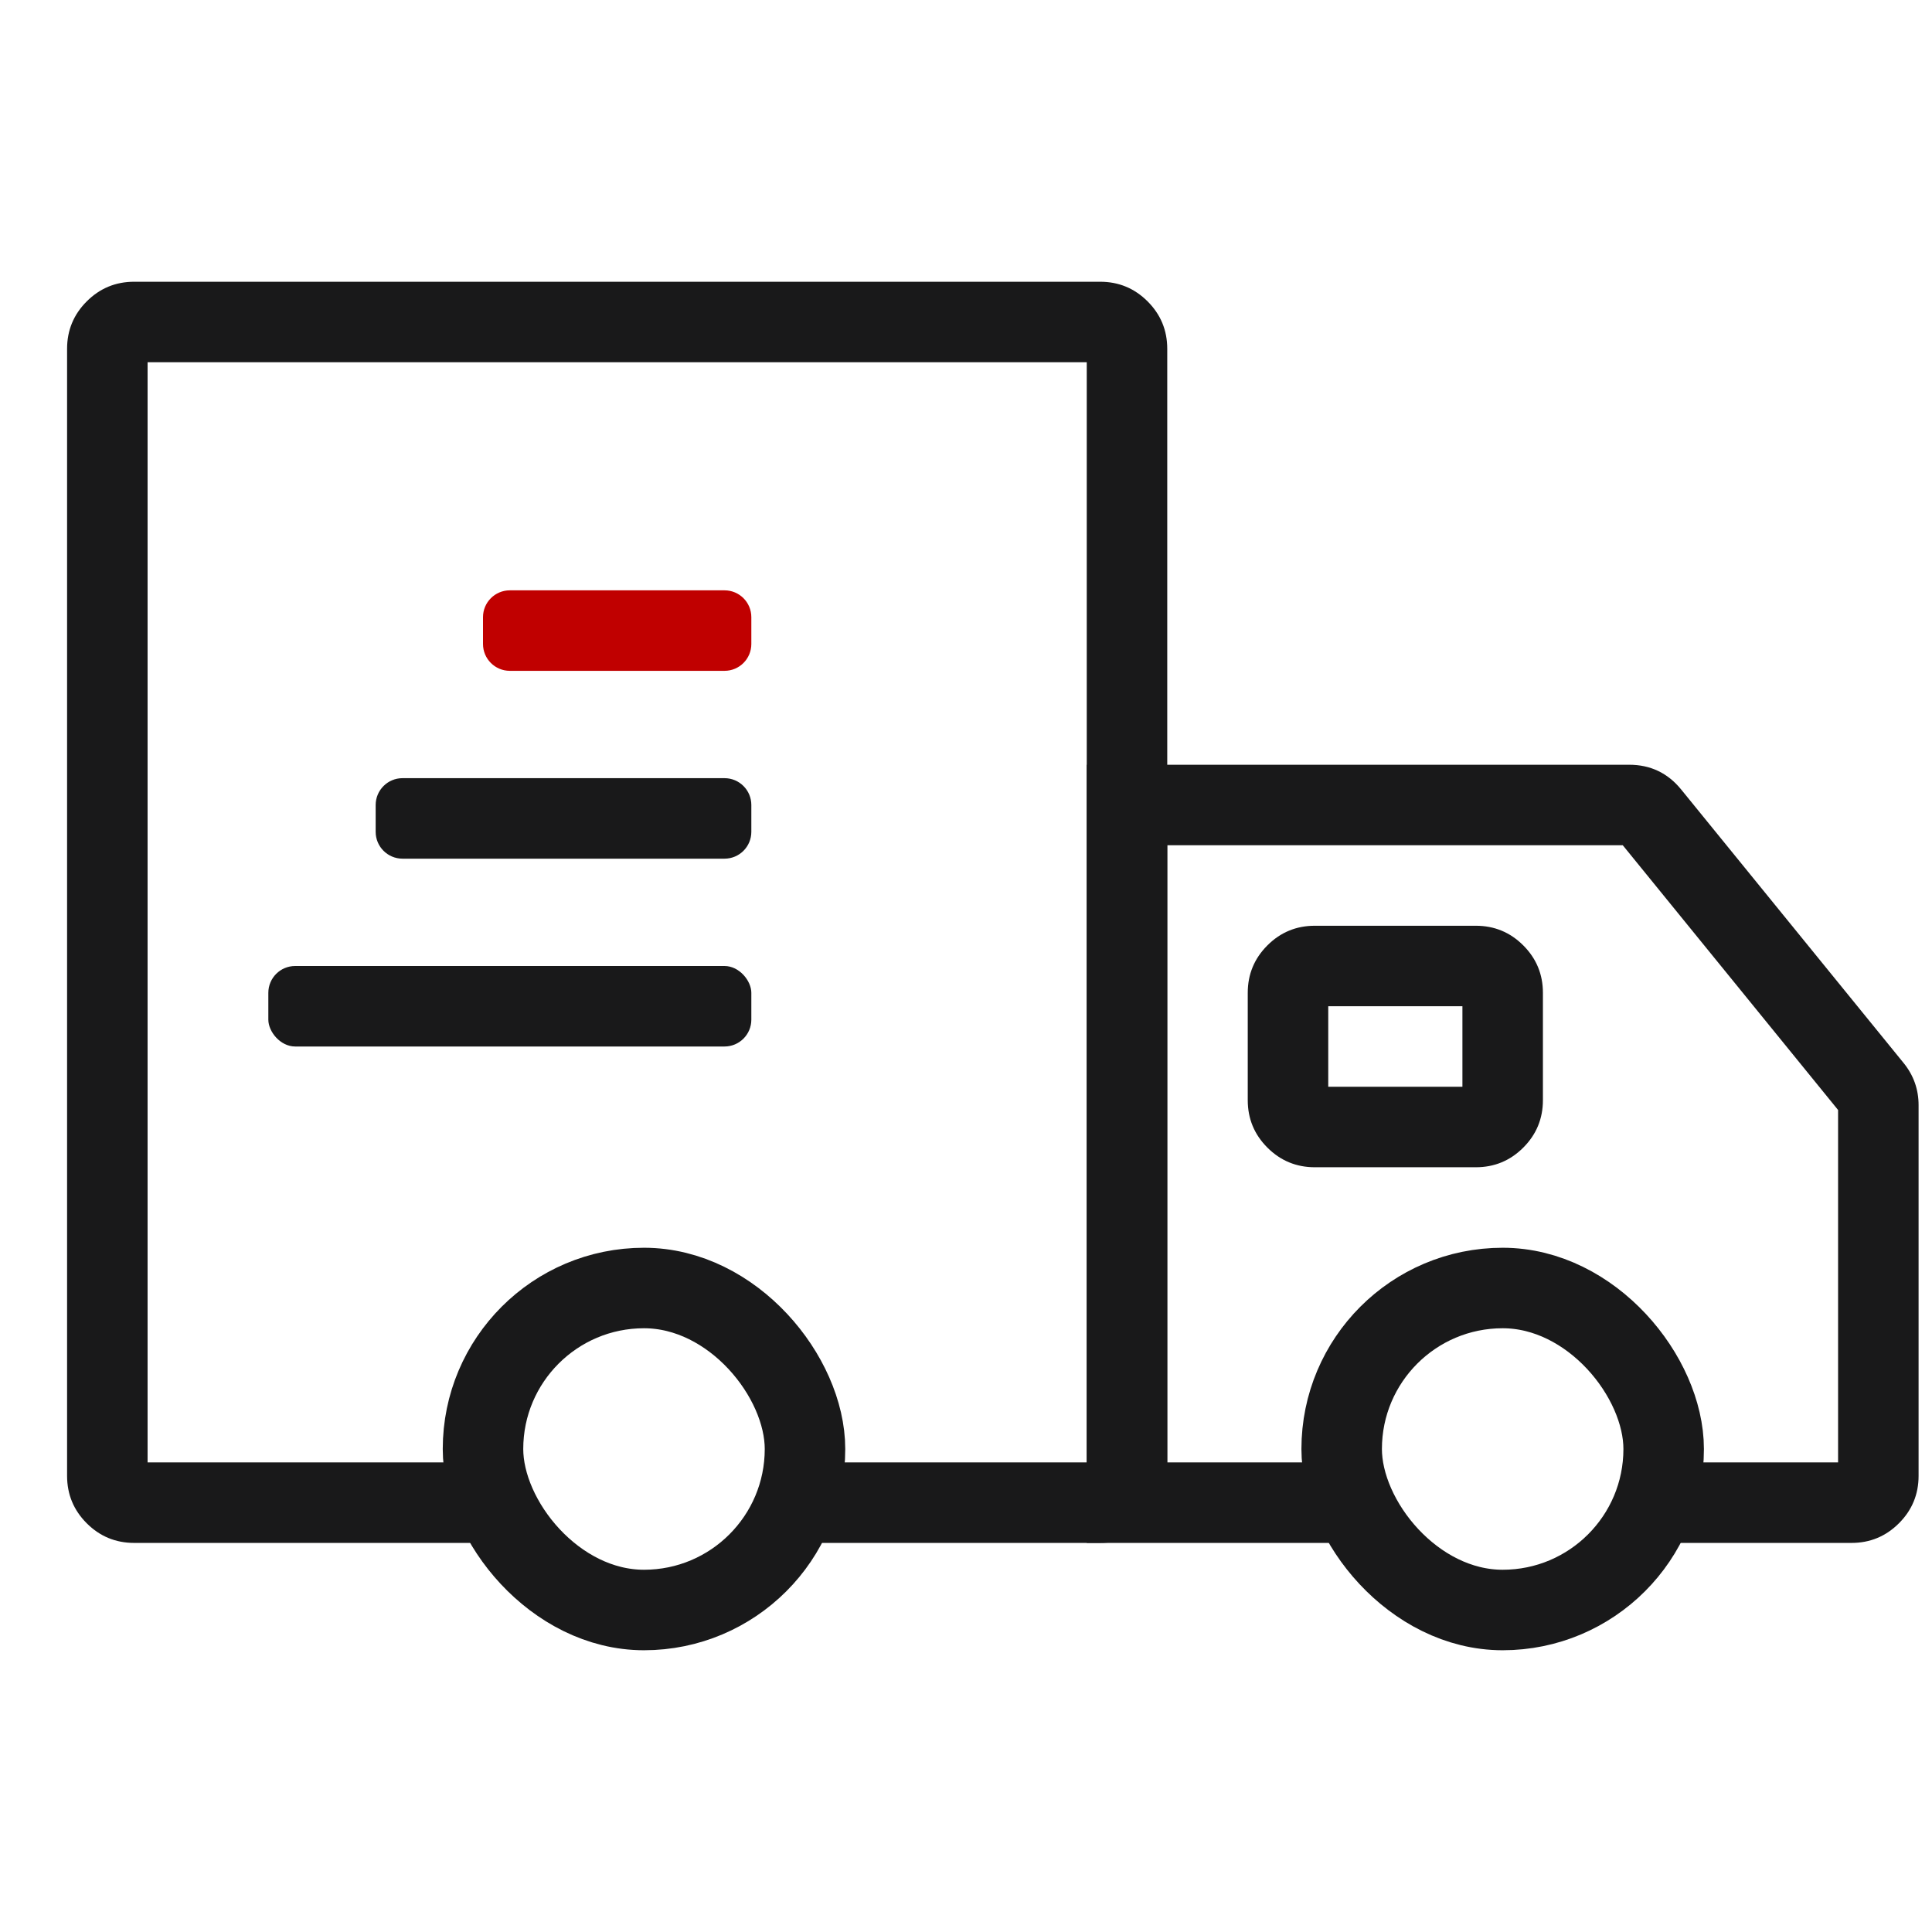
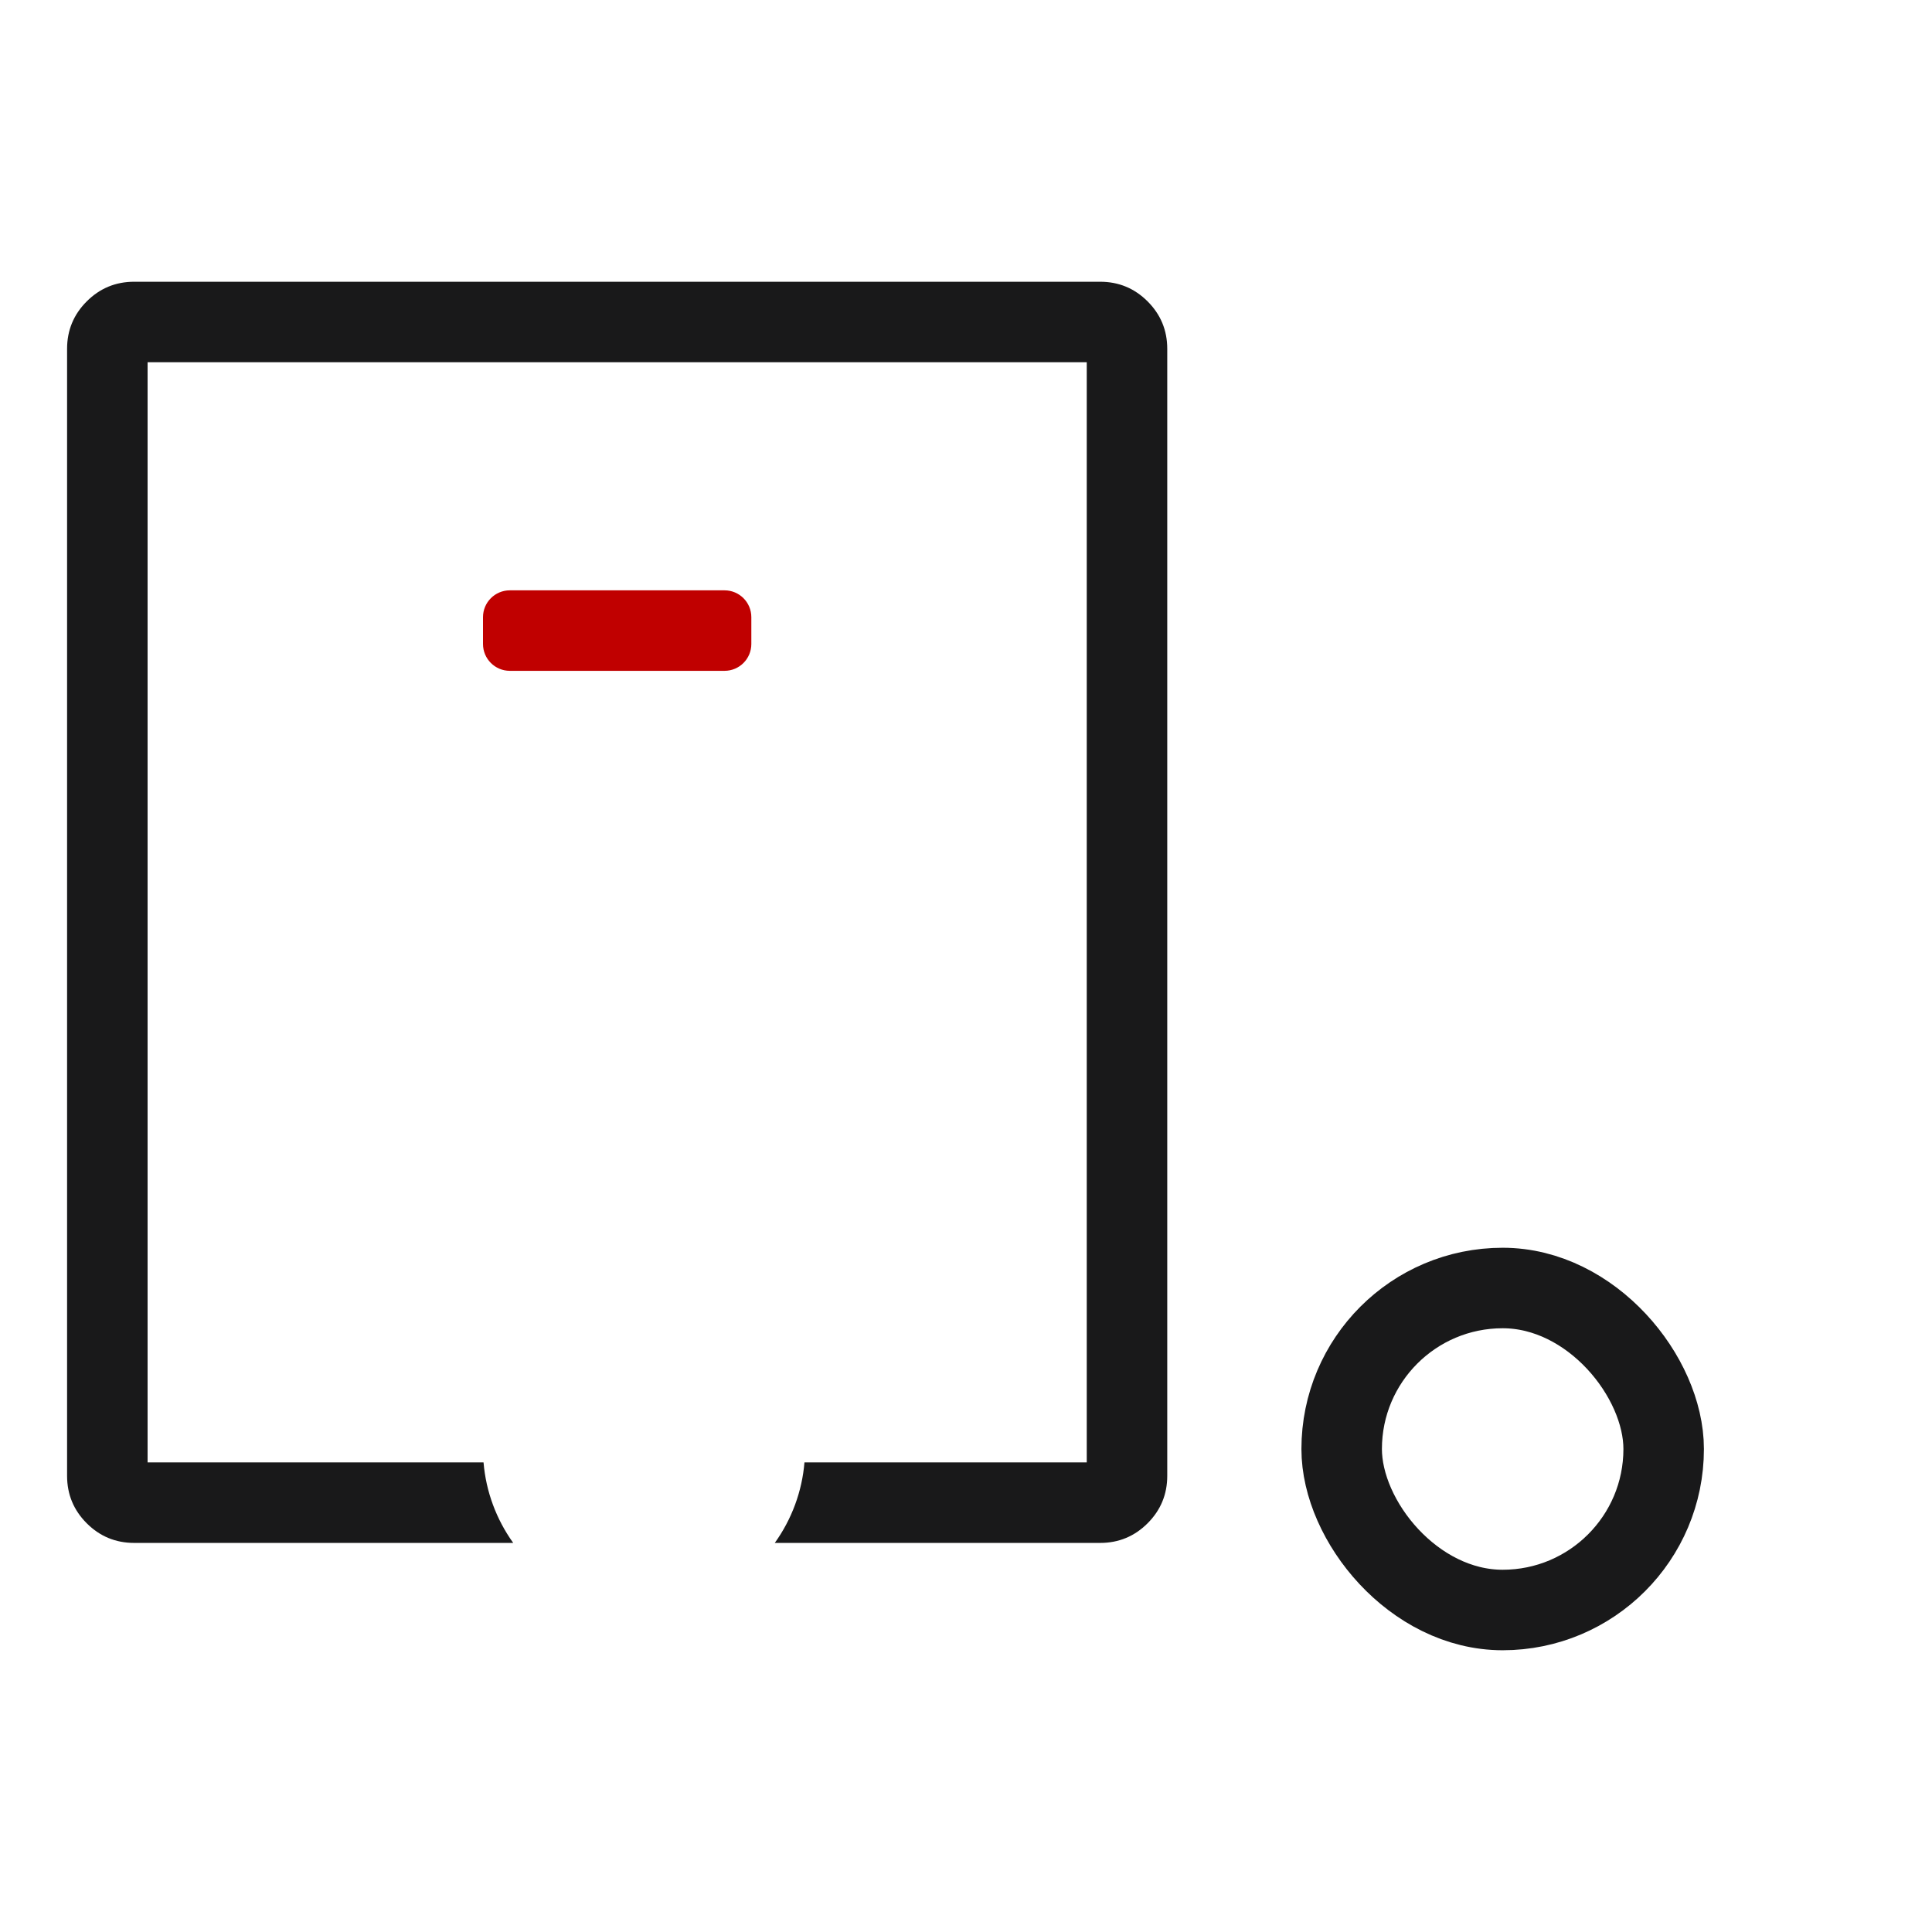
<svg xmlns="http://www.w3.org/2000/svg" fill="none" version="1.1" width="36" height="36" viewBox="0 0 36 36">
  <g style="mix-blend-mode:passthrough">
    <g>
      <g>
        <g style="opacity:0;">
          <path d="M0,0L36,0L36,36L0,36L0,0Z" fill="#19191A" fill-opacity="1" />
        </g>
        <g>
          <g>
            <path d="M1.25,6.5L1.25,27.5Q1.25,28.018,1.616,28.384Q1.982,28.75,2.5,28.75L9.563,28.75Q9.326,28.419,9.185,28.038Q9.044,27.656,9.01,27.25L2.75,27.25L2.75,6.75L20.25,6.75L20.25,27.25L14.99,27.25Q14.956,27.656,14.815,28.038Q14.674,28.419,14.437,28.75L20.5,28.75Q21.018,28.75,21.384,28.384Q21.75,28.018,21.75,27.5L21.75,6.5Q21.75,5.982,21.384,5.616Q21.018,5.25,20.5,5.25L2.5,5.25Q1.982,5.25,1.616,5.616Q1.25,5.982,1.25,6.5Z" fill-rule="evenodd" fill="#19191A" fill-opacity="1" />
          </g>
          <g>
-             <rect x="9" y="24" width="6" height="6" rx="3" fill-opacity="0" stroke-opacity="1" stroke="#19191A" fill="none" stroke-width="1.5" />
-           </g>
+             </g>
          <g>
            <rect x="25" y="24" width="6" height="6" rx="3" fill-opacity="0" stroke-opacity="1" stroke="#19191A" fill="none" stroke-width="1.5" />
          </g>
          <g>
-             <path d="M23.25,20.5L23.25,18.5Q23.25,17.982,23.616,17.616Q23.982,17.25,24.5,17.25L27.5,17.25Q28.018,17.25,28.384,17.616Q28.75,17.982,28.75,18.5L28.75,20.5Q28.75,21.018,28.384,21.384Q28.018,21.75,27.5,21.75L24.5,21.75Q23.982,21.75,23.616,21.384Q23.25,21.018,23.25,20.5ZM24.75,20.5Q24.75,20.25,24.5,20.25L27.5,20.25Q27.25,20.25,27.25,20.5L27.25,18.5Q27.25,18.75,27.5,18.75L24.5,18.75Q24.75,18.75,24.75,18.5L24.75,20.5Z" fill="#19191A" fill-opacity="1" />
-           </g>
+             </g>
          <g>
-             <rect x="5" y="18" width="9" height="1.5" rx="0.5" fill="#19191A" fill-opacity="1" />
-           </g>
+             </g>
          <g>
-             <path d="M7,15L7,15.5C7,15.776,7.224,16,7.5,16L13.5,16C13.777,16,14,15.776,14,15.5L14,15C14,14.724,13.777,14.5,13.5,14.5L7.5,14.5C7.224,14.5,7,14.724,7,15Z" fill="#19191A" fill-opacity="1" />
-           </g>
+             </g>
          <g>
            <path d="M9,12C9,12.276,9.224,12.5,9.5,12.5L13.5,12.5C13.777,12.5,14,12.276,14,12L14,11.5C14,11.224,13.777,11,13.5,11L9.5,11C9.224,11,9,11.224,9,11.5L9,12Z" fill="#C00000" fill-opacity="1" />
          </g>
          <g>
-             <path d="M35.75,20.594Q35.75,20.15,35.47,19.806L31.326,14.711Q30.951,14.25,30.357,14.25L20.25,14.25L20.25,28.75L25.563,28.75Q25.326,28.419,25.185,28.038Q25.044,27.656,25.01,27.25L21.75,27.25L21.75,15.75L30.238,15.75L34.25,20.683L34.25,27.25L30.99,27.25Q30.956,27.656,30.815,28.038Q30.674,28.419,30.437,28.75L34.5,28.75Q35.018,28.75,35.384,28.384Q35.75,28.018,35.75,27.5L35.75,20.594Z" fill-rule="evenodd" fill="#19191A" fill-opacity="1" />
-           </g>
+             </g>
        </g>
      </g>
    </g>
  </g>
</svg>